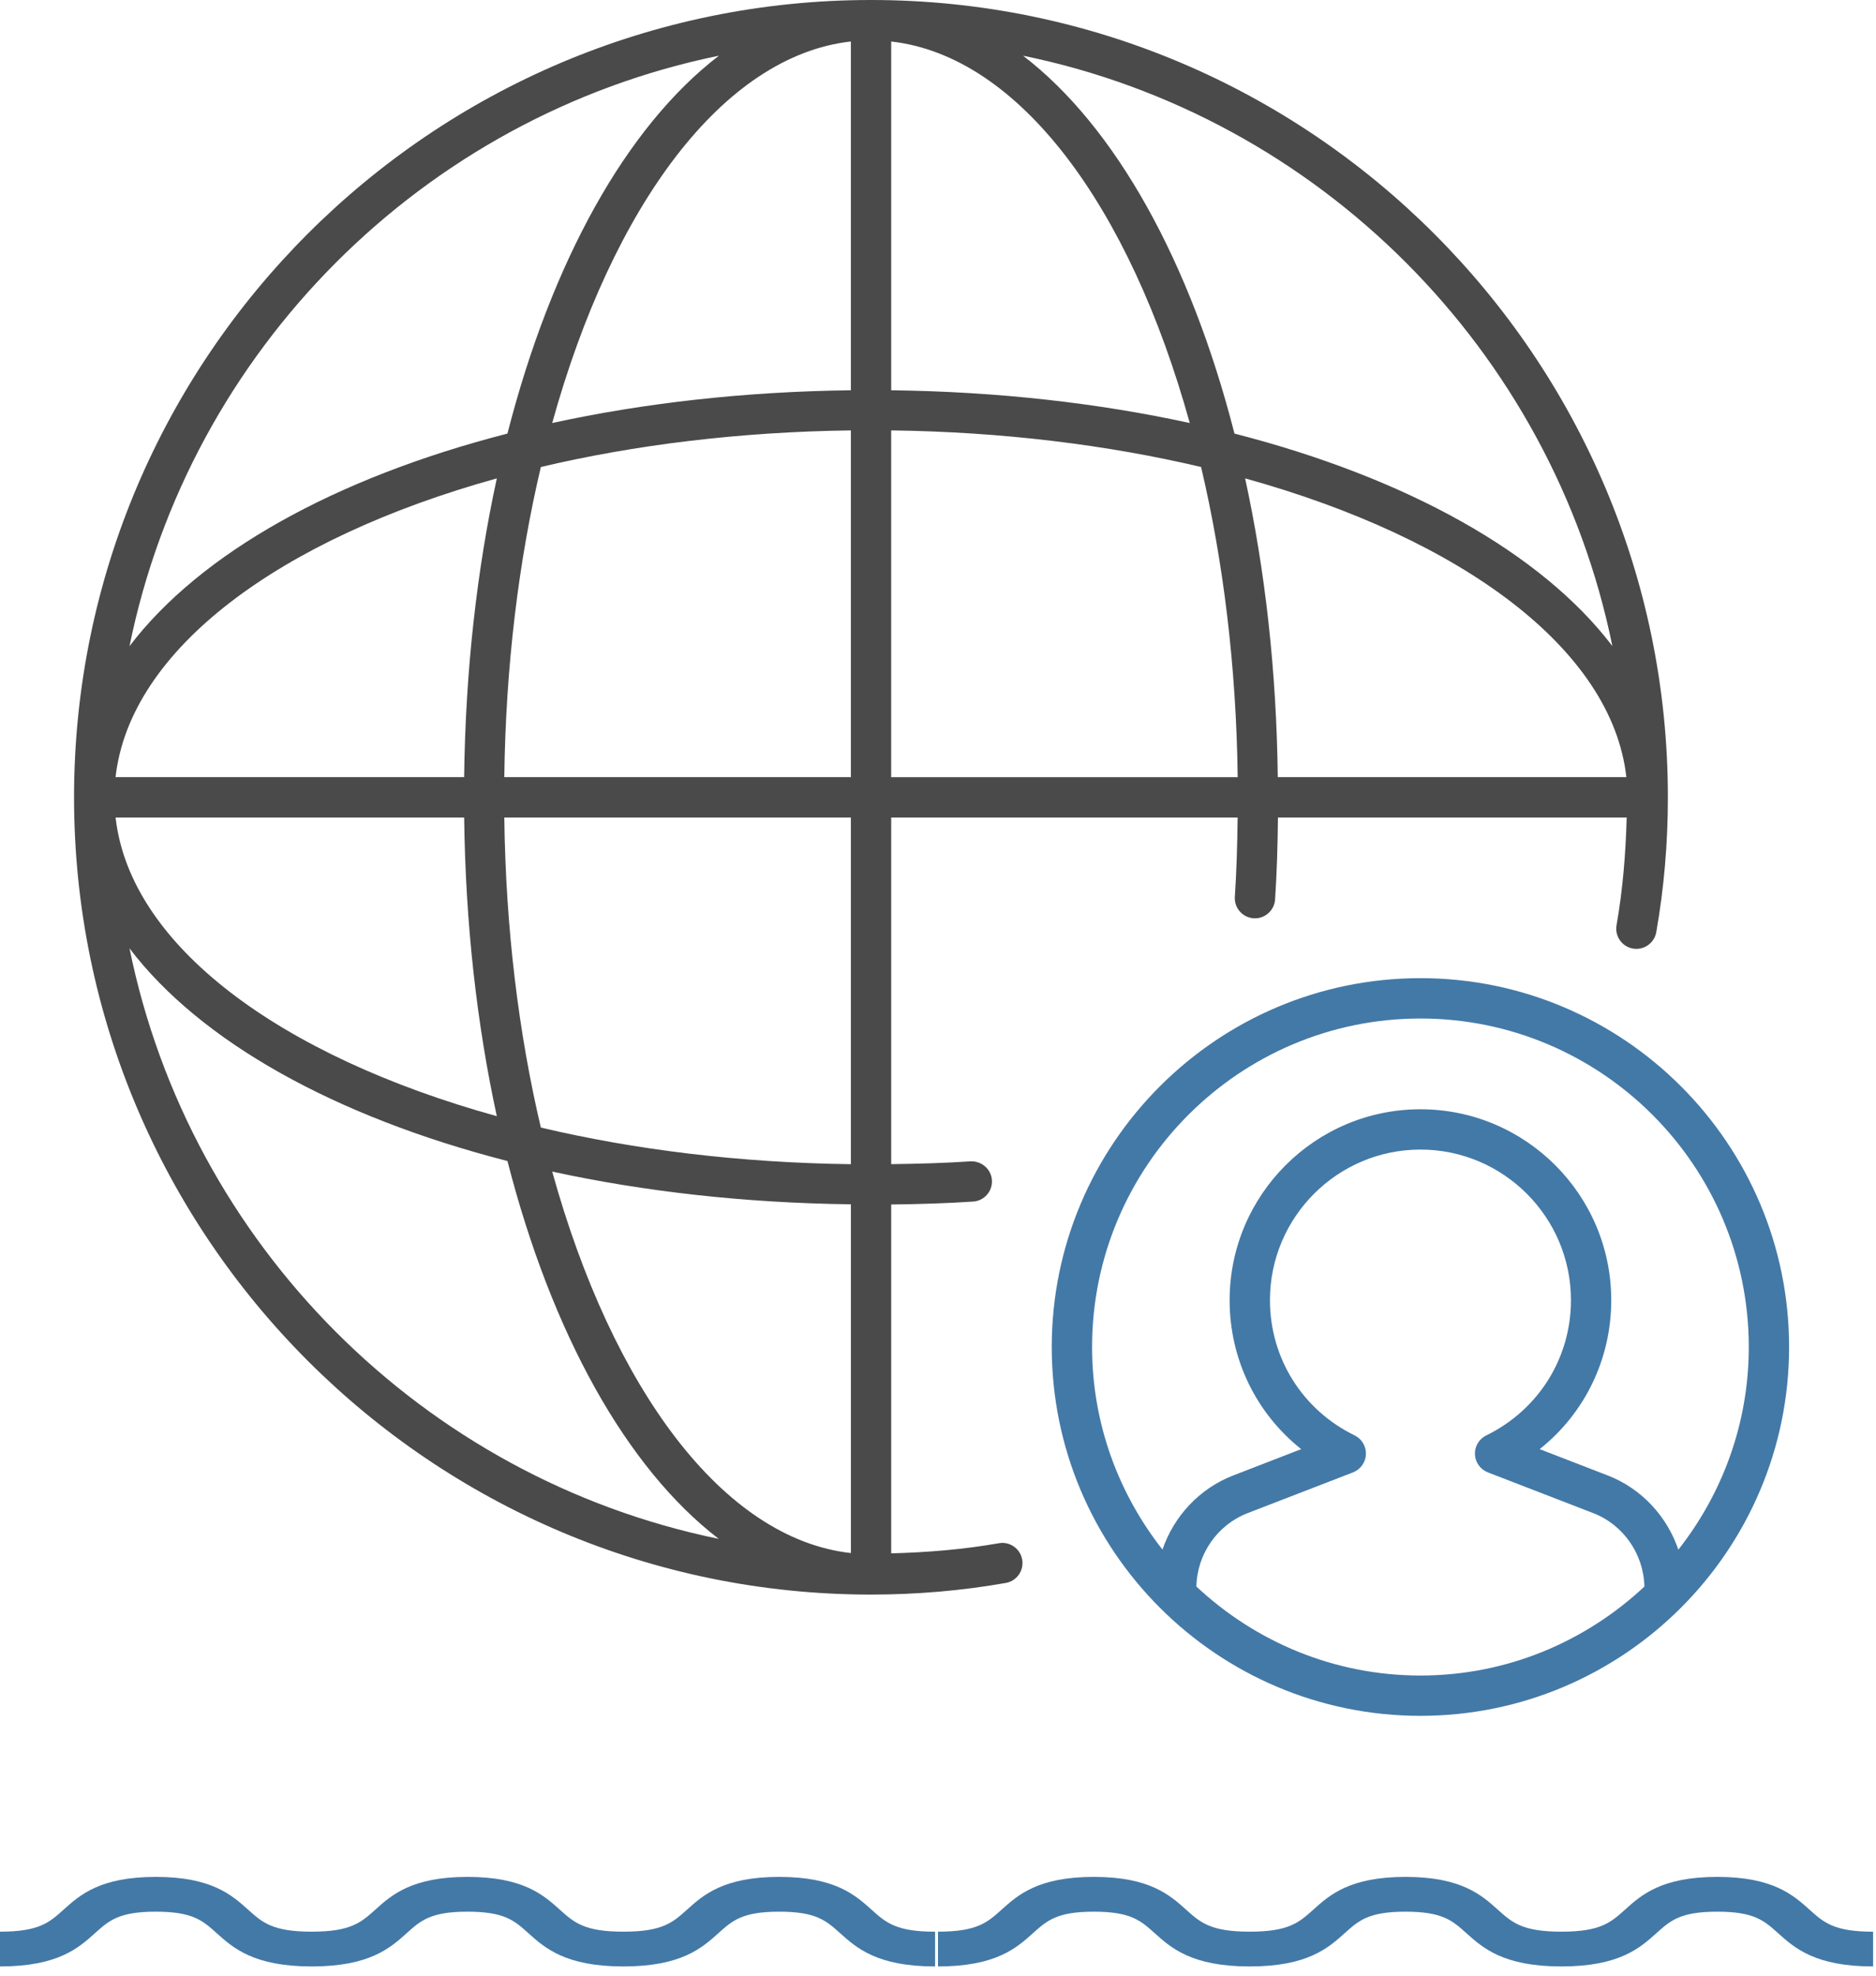
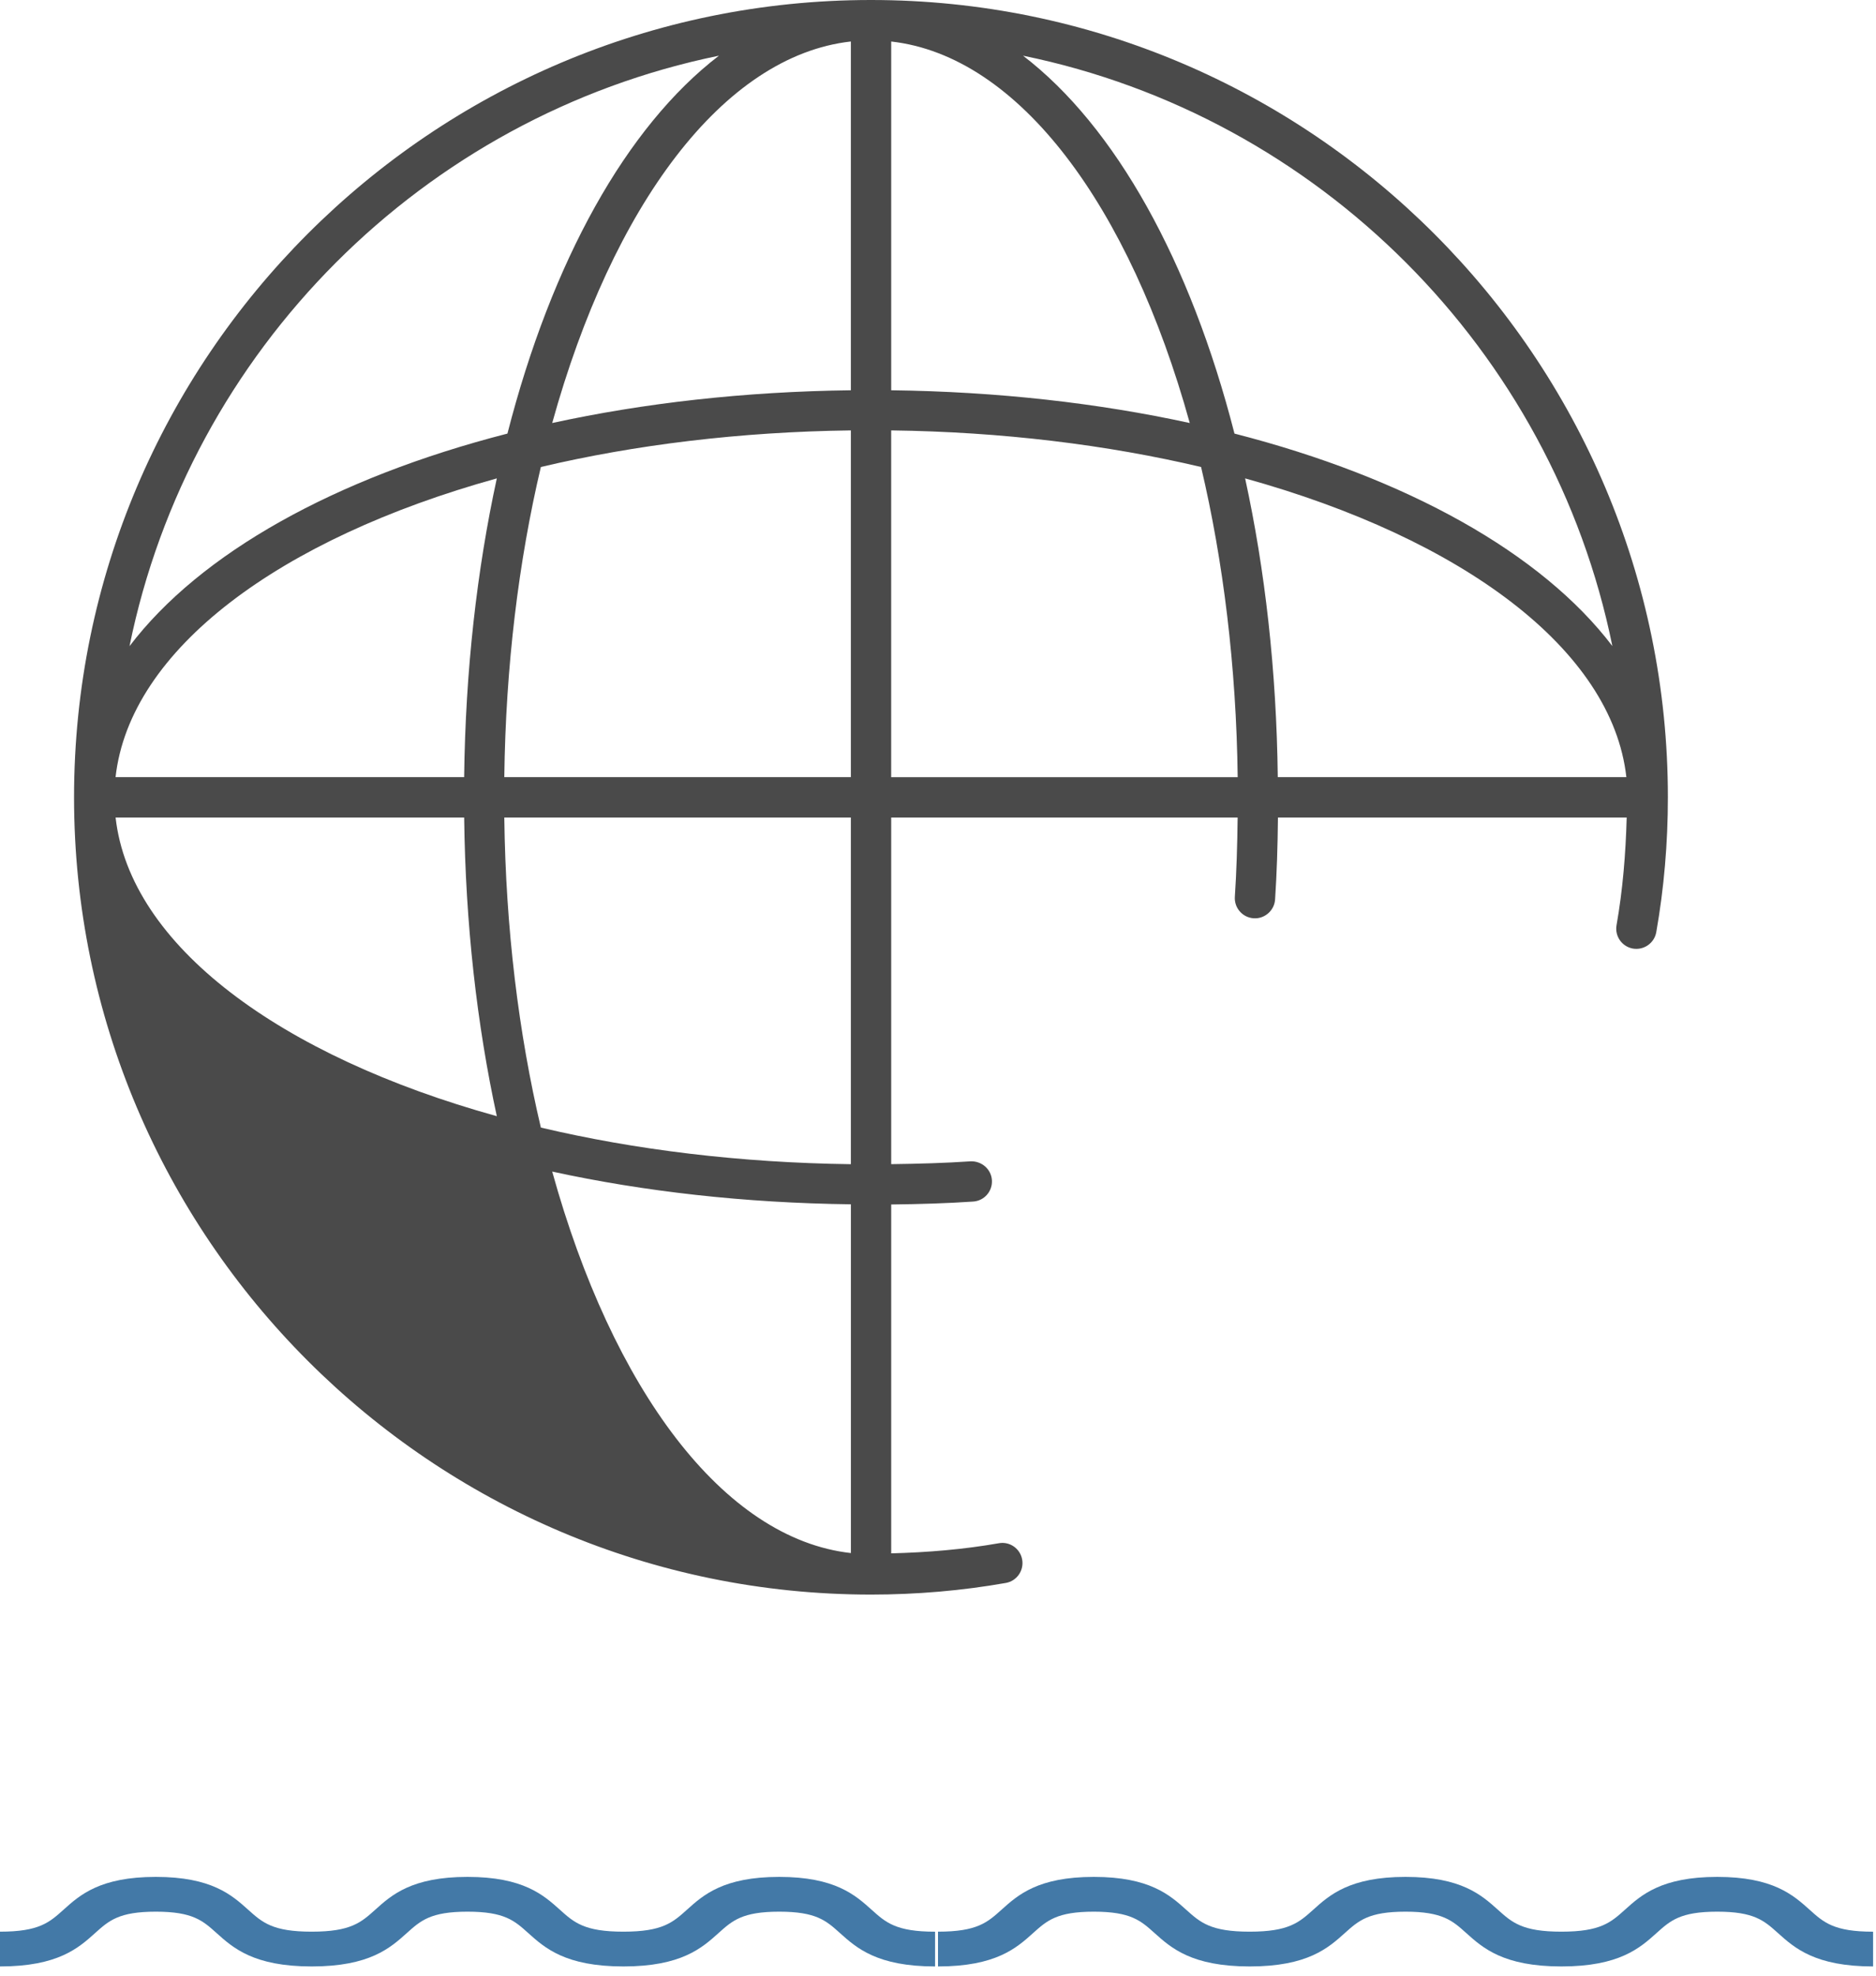
<svg xmlns="http://www.w3.org/2000/svg" width="76" height="80" viewBox="0 0 76 80">
  <g fill="none" fill-rule="evenodd">
    <g>
      <g fill="#4379A7">
        <g>
          <path d="M35.308 1.328C34.65.738 33.83 0 31.568 0c-2.263 0-3.081.737-3.737 1.328-.576.517-.99.89-2.577.89-1.585 0-2-.373-2.574-.89C22.022.738 21.202 0 18.94 0c-2.263 0-3.081.737-3.737 1.328-.576.517-.99.89-2.576.89-1.585 0-2-.373-2.575-.89C9.394.738 8.576 0 6.312 0 4.049 0 3.231.737 2.575 1.328c-.576.517-.99.89-2.575.89v1.408c2.35 0 3.185-.751 3.854-1.353.56-.502.962-.865 2.458-.865 1.497 0 1.901.363 2.46.865.67.602 1.504 1.353 3.855 1.353s3.185-.751 3.855-1.353c.56-.502.96-.865 2.458-.865 1.497 0 1.901.363 2.459.865.67.602 1.505 1.353 3.855 1.353 2.352 0 3.186-.751 3.856-1.353.56-.502.96-.865 2.458-.865 1.497 0 1.9.363 2.459.865.67.602 1.505 1.353 3.855 1.353V2.219c-1.585 0-2-.374-2.574-.891" transform="translate(0 76)" />
        </g>
        <g>
          <path d="M35.308 1.328C34.65.738 33.83 0 31.568 0c-2.263 0-3.081.737-3.737 1.328-.576.517-.99.89-2.577.89-1.585 0-2-.373-2.574-.89C22.022.738 21.202 0 18.94 0c-2.263 0-3.081.737-3.737 1.328-.576.517-.99.89-2.576.89-1.585 0-2-.373-2.575-.89C9.394.738 8.576 0 6.312 0 4.049 0 3.231.737 2.575 1.328c-.576.517-.99.89-2.575.89v1.408c2.35 0 3.185-.751 3.854-1.353.56-.502.962-.865 2.458-.865 1.497 0 1.901.363 2.46.865.67.602 1.504 1.353 3.855 1.353s3.185-.751 3.855-1.353c.56-.502.96-.865 2.458-.865 1.497 0 1.901.363 2.459.865.67.602 1.505 1.353 3.855 1.353 2.352 0 3.186-.751 3.856-1.353.56-.502.96-.865 2.458-.865 1.497 0 1.9.363 2.459.865.67.602 1.505 1.353 3.855 1.353V2.219c-1.585 0-2-.374-2.574-.891" transform="translate(0 76) translate(38)" />
        </g>
      </g>
      <g>
-         <path fill="#4A4A4A" d="M2.248 38.403c2.864 3.767 8.317 6.814 15.31 8.61 1.787 6.966 4.812 12.424 8.559 15.299-11.979-2.458-21.43-11.924-23.87-23.909zM26.125 2.255c-3.75 2.874-6.779 8.33-8.568 15.302-6.992 1.795-12.445 4.842-15.31 8.608 2.44-11.988 11.895-21.456 23.878-23.91zM62.32 26.161c-2.865-3.764-8.318-6.81-15.309-8.604-1.788-6.972-4.817-12.428-8.566-15.302C50.425 4.71 59.88 14.176 62.32 26.161zm-14.878-6.79c8.786 2.437 14.865 6.917 15.445 12.098H48.765c-.051-4.317-.516-8.394-1.323-12.098zm-14.34-1.943c4.49.057 8.744.583 12.556 1.482.9 3.813 1.426 8.068 1.483 12.56H33.103V17.427zM15.804 33.103c.053 4.315.518 8.39 1.323 12.094-8.785-2.435-14.862-6.915-15.444-12.094h14.121zm0-1.634H1.681c.58-5.181 6.66-9.661 15.446-12.098-.806 3.705-1.271 7.781-1.324 12.098zM31.47 17.428v14.041H17.43c.056-4.491.58-8.746 1.481-12.559 3.813-.9 8.069-1.425 12.56-1.482zm0-1.625c-4.318.053-8.394.519-12.099 1.326C21.806 8.34 26.288 2.262 31.47 1.68v14.122zm1.634-14.122c5.18.583 9.66 6.662 12.095 15.448-3.704-.807-7.778-1.273-12.095-1.326V1.681zm-1.634 45.46c-4.49-.058-8.746-.582-12.559-1.483-.9-3.813-1.425-8.065-1.481-12.555h14.04V47.14zm0 15.746c-5.181-.58-9.663-6.659-12.099-15.447 3.705.806 7.781 1.272 12.1 1.325v14.122zm5.995-.398c-1.418.25-2.884.372-4.361.41V48.772c1.16-.013 2.266-.046 3.32-.118.45-.029.79-.418.76-.868-.03-.451-.425-.781-.869-.761-1.004.068-2.09.1-3.211.114V33.103h14.035c-.013 1.12-.046 2.207-.113 3.21-.03.45.31.84.76.87.444.032.84-.311.87-.76.07-1.054.104-2.16.116-3.32H62.9c-.04 1.477-.161 2.943-.411 4.36-.078.444.218.868.663.947.442.075.867-.219.946-.662.313-1.773.471-3.611.471-5.463C64.57 14.483 50.087 0 32.285 0S0 14.483 0 32.285c0 17.8 14.483 32.283 32.285 32.283 1.852 0 3.69-.158 5.463-.471.443-.078.74-.501.662-.946-.078-.444-.502-.743-.946-.662z" transform="translate(3)" />
-         <path fill="#4379A7" d="M45.468 64.242c.025-1.31.85-2.5 2.076-2.972l4.27-1.65c.303-.119.508-.405.522-.728.014-.324-.166-.626-.458-.77-2.117-1.032-3.43-3.13-3.43-5.475 0-3.362 2.734-6.098 6.097-6.098 3.362 0 6.097 2.736 6.097 6.098 0 2.345-1.316 4.443-3.431 5.476-.293.143-.472.445-.459.769.014.323.219.61.521.727l4.272 1.651c1.219.471 2.04 1.652 2.073 2.973-2.38 2.227-5.564 3.603-9.073 3.603-3.51 0-6.697-1.376-9.077-3.604zm9.077-23c7.334 0 13.301 5.968 13.301 13.303 0 3.097-1.073 5.941-2.853 8.205-.459-1.35-1.492-2.475-2.858-3.004l-2.76-1.067c1.82-1.447 2.899-3.638 2.899-6.032 0-4.263-3.466-7.73-7.73-7.73-4.262 0-7.73 3.467-7.73 7.73 0 2.395 1.08 4.585 2.9 6.032l-2.758 1.067c-1.37.53-2.405 1.659-2.862 3-1.78-2.262-2.852-5.106-2.852-8.201 0-7.335 5.968-13.303 13.303-13.303zm0-1.634c-8.236 0-14.937 6.7-14.937 14.937 0 8.234 6.7 14.933 14.937 14.933 8.235 0 14.934-6.699 14.934-14.933 0-8.237-6.699-14.937-14.934-14.937z" transform="translate(3)" />
+         <path fill="#4A4A4A" d="M2.248 38.403zM26.125 2.255c-3.75 2.874-6.779 8.33-8.568 15.302-6.992 1.795-12.445 4.842-15.31 8.608 2.44-11.988 11.895-21.456 23.878-23.91zM62.32 26.161c-2.865-3.764-8.318-6.81-15.309-8.604-1.788-6.972-4.817-12.428-8.566-15.302C50.425 4.71 59.88 14.176 62.32 26.161zm-14.878-6.79c8.786 2.437 14.865 6.917 15.445 12.098H48.765c-.051-4.317-.516-8.394-1.323-12.098zm-14.34-1.943c4.49.057 8.744.583 12.556 1.482.9 3.813 1.426 8.068 1.483 12.56H33.103V17.427zM15.804 33.103c.053 4.315.518 8.39 1.323 12.094-8.785-2.435-14.862-6.915-15.444-12.094h14.121zm0-1.634H1.681c.58-5.181 6.66-9.661 15.446-12.098-.806 3.705-1.271 7.781-1.324 12.098zM31.47 17.428v14.041H17.43c.056-4.491.58-8.746 1.481-12.559 3.813-.9 8.069-1.425 12.56-1.482zm0-1.625c-4.318.053-8.394.519-12.099 1.326C21.806 8.34 26.288 2.262 31.47 1.68v14.122zm1.634-14.122c5.18.583 9.66 6.662 12.095 15.448-3.704-.807-7.778-1.273-12.095-1.326V1.681zm-1.634 45.46c-4.49-.058-8.746-.582-12.559-1.483-.9-3.813-1.425-8.065-1.481-12.555h14.04V47.14zm0 15.746c-5.181-.58-9.663-6.659-12.099-15.447 3.705.806 7.781 1.272 12.1 1.325v14.122zm5.995-.398c-1.418.25-2.884.372-4.361.41V48.772c1.16-.013 2.266-.046 3.32-.118.45-.029.79-.418.76-.868-.03-.451-.425-.781-.869-.761-1.004.068-2.09.1-3.211.114V33.103h14.035c-.013 1.12-.046 2.207-.113 3.21-.03.45.31.84.76.87.444.032.84-.311.87-.76.07-1.054.104-2.16.116-3.32H62.9c-.04 1.477-.161 2.943-.411 4.36-.078.444.218.868.663.947.442.075.867-.219.946-.662.313-1.773.471-3.611.471-5.463C64.57 14.483 50.087 0 32.285 0S0 14.483 0 32.285c0 17.8 14.483 32.283 32.285 32.283 1.852 0 3.69-.158 5.463-.471.443-.078.74-.501.662-.946-.078-.444-.502-.743-.946-.662z" transform="translate(3)" />
      </g>
    </g>
  </g>
</svg>